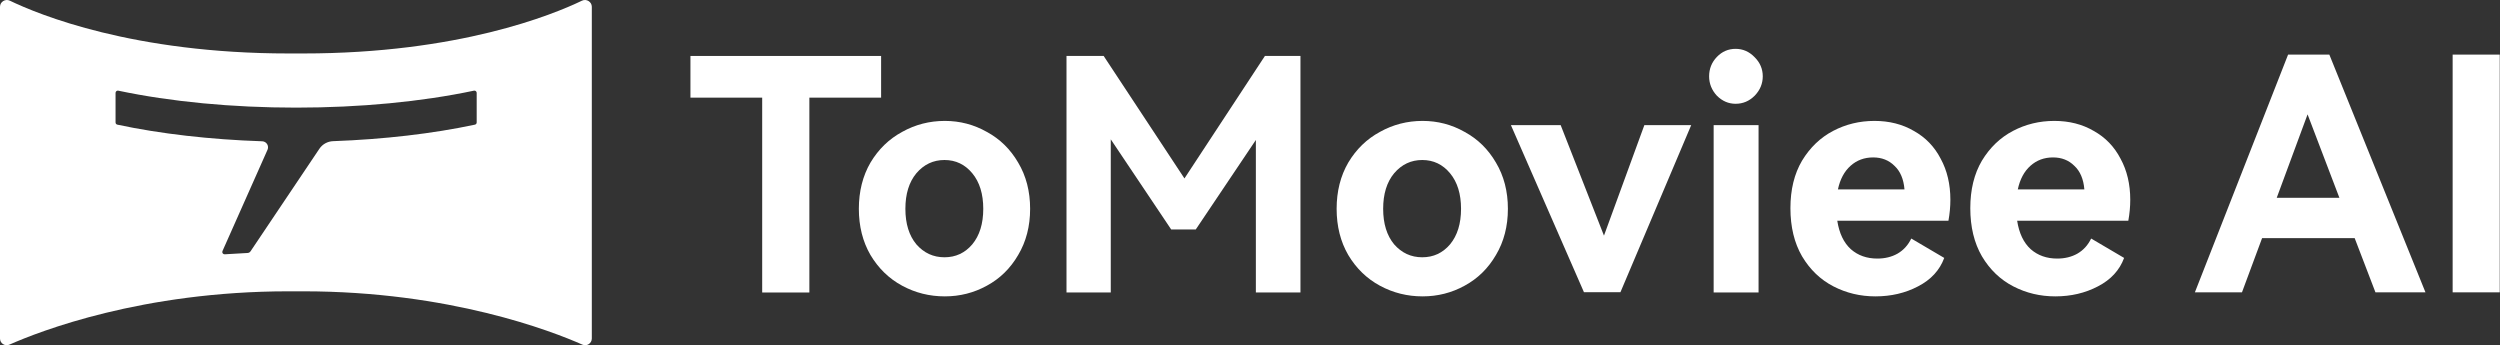
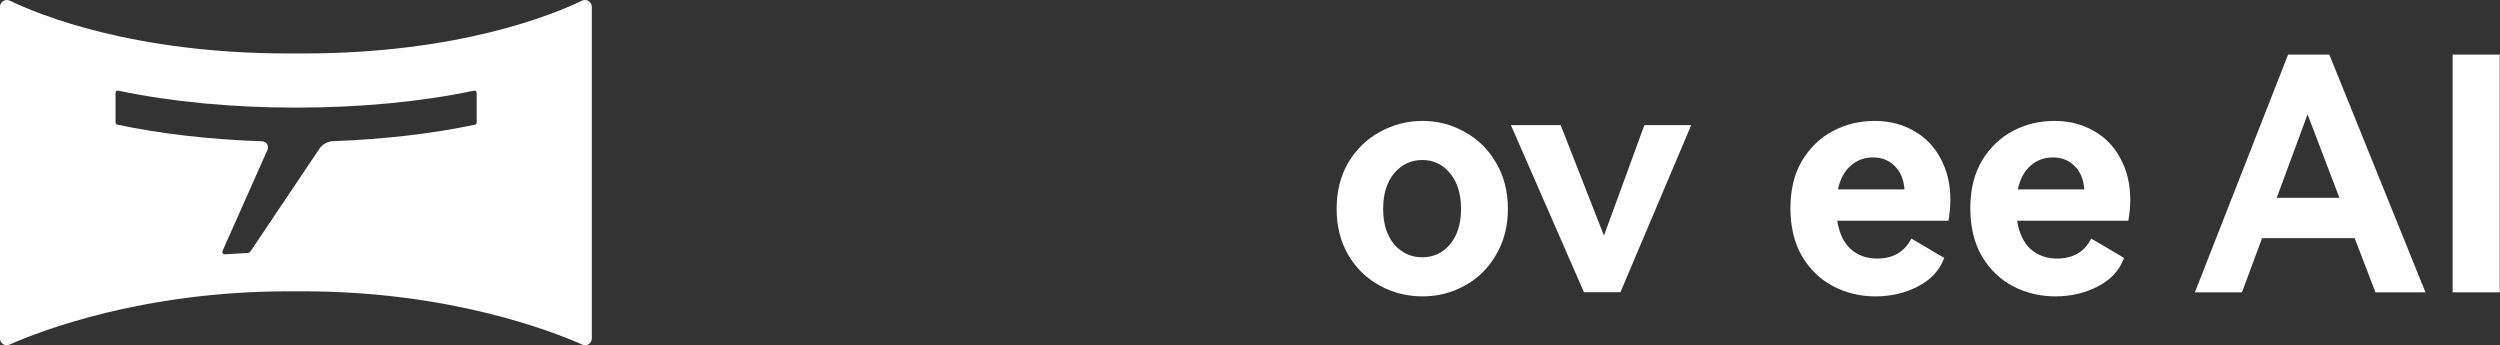
<svg xmlns="http://www.w3.org/2000/svg" width="869" height="120" viewBox="0 0 869 120" fill="none" class="wsc-svg-logo-tomoviee-ai-horizontal-white2">
  <rect x="0" y="0" width="869" height="120" fill="#333333" stroke="none" />
  <path d="M202.312 0.23C203.849 -0.511 205.713 0.627 205.714 2.348V117.68C205.713 119.346 203.978 120.473 202.467 119.804C191.914 115.13 156.31 101.26 105.42 101.26C104.563 101.26 103.708 101.264 102.856 101.272C102.005 101.264 101.151 101.26 100.294 101.26C49.405 101.26 13.801 115.13 3.248 119.804C1.736 120.473 0 119.346 0 117.68V2.348C0 0.627 1.865 -0.511 3.402 0.23C13.567 5.13 46.385 18.585 100.294 18.585C101.152 18.585 102.006 18.582 102.855 18.575C103.706 18.582 104.561 18.585 105.42 18.585C159.329 18.585 192.147 5.13 202.312 0.23ZM164.905 31.5C164.85 31.5 164.793 31.507 164.738 31.518C146.483 35.373 125.112 37.412 102.932 37.412C80.752 37.412 59.378 35.373 41.125 31.518C41.07 31.507 41.014 31.5 40.959 31.5C40.522 31.5 40.165 31.857 40.165 32.295V42.56C40.165 42.936 40.42 43.255 40.787 43.332C55.719 46.517 73.131 48.514 91.141 49.11C91.84 49.134 92.48 49.502 92.852 50.095C93.222 50.685 93.274 51.417 92.992 52.052L77.33 87.278C77.219 87.528 77.241 87.803 77.391 88.031C77.539 88.26 77.787 88.394 78.057 88.394C78.075 88.394 78.095 88.395 78.113 88.394C80.728 88.21 83.407 88.057 86.073 87.934C86.475 87.915 86.85 87.705 87.073 87.372L111.025 51.701C112.085 50.123 113.861 49.141 115.775 49.071C133.402 48.435 150.449 46.45 165.075 43.332C165.442 43.254 165.697 42.936 165.697 42.56V32.293C165.699 31.858 165.343 31.5 164.905 31.5Z" fill="white" />
-   <path d="M240 19.45H306.272V33.94H281.336V101.672H264.936V33.94H240V19.45Z" fill="white" />
-   <path d="M298.537 72.58C298.537 66.515 299.885 61.16 302.581 56.518C305.352 51.875 309.021 48.318 313.589 45.847C318.157 43.301 323.099 42.028 328.416 42.028C333.658 42.028 338.525 43.301 343.018 45.847C347.586 48.318 351.218 51.875 353.914 56.518C356.684 61.16 358.07 66.515 358.07 72.58C358.07 78.646 356.684 84 353.914 88.643C351.218 93.285 347.586 96.843 343.018 99.314C338.525 101.785 333.658 103.02 328.416 103.02C323.099 103.02 318.157 101.785 313.589 99.314C309.021 96.843 305.352 93.285 302.581 88.643C299.885 84 298.537 78.646 298.537 72.58ZM314.712 72.58C314.712 77.747 315.985 81.866 318.531 84.936C321.152 87.931 324.409 89.429 328.303 89.429C332.197 89.429 335.417 87.931 337.963 84.936C340.509 81.866 341.782 77.747 341.782 72.58C341.782 67.413 340.509 63.295 337.963 60.224C335.417 57.154 332.197 55.619 328.303 55.619C324.409 55.619 321.152 57.154 318.531 60.224C315.985 63.295 314.712 67.413 314.712 72.58Z" fill="white" />
-   <path d="M439.684 19.45H452.039V101.672H436.538V48.655L415.646 79.769H407.109L386.104 48.43V101.672H370.716V19.45H383.633L411.715 62.022L439.684 19.45Z" fill="white" />
  <path d="M464.612 72.58C464.612 66.515 465.96 61.16 468.656 56.518C471.426 51.875 475.095 48.318 479.663 45.847C484.231 43.301 489.174 42.028 494.49 42.028C499.732 42.028 504.6 43.301 509.093 45.847C513.66 48.318 517.292 51.875 519.988 56.518C522.759 61.16 524.144 66.515 524.144 72.58C524.144 78.646 522.759 84 519.988 88.643C517.292 93.285 513.66 96.843 509.093 99.314C504.6 101.785 499.732 103.02 494.49 103.02C489.174 103.02 484.231 101.785 479.663 99.314C475.095 96.843 471.426 93.285 468.656 88.643C465.96 84 464.612 78.646 464.612 72.58ZM480.787 72.58C480.787 77.747 482.06 81.866 484.606 84.936C487.227 87.931 490.484 89.429 494.378 89.429C498.272 89.429 501.492 87.931 504.038 84.936C506.584 81.866 507.857 77.747 507.857 72.58C507.857 67.413 506.584 63.295 504.038 60.224C501.492 57.154 498.272 55.619 494.378 55.619C490.484 55.619 487.227 57.154 484.606 60.224C482.06 63.295 480.787 67.413 480.787 72.58Z" fill="white" />
  <path d="M542.488 43.488L557.54 81.903L571.581 43.488H587.868L563.268 101.56H550.576L525.19 43.488H542.488Z" fill="white" />
-   <path d="M603.302 36.075C600.831 36.075 598.659 35.139 596.787 33.266C594.99 31.319 594.091 29.073 594.091 26.527C594.091 23.906 594.99 21.66 596.787 19.787C598.584 17.915 600.756 16.979 603.302 16.979C605.848 16.979 608.057 17.953 609.929 19.9C611.801 21.772 612.737 23.981 612.737 26.527C612.737 29.073 611.801 31.319 609.929 33.266C608.057 35.139 605.848 36.075 603.302 36.075ZM611.277 101.672H595.664V43.488H611.277V101.672Z" fill="white" />
  <path d="M651.554 42.028C656.721 42.028 661.289 43.188 665.258 45.51C669.302 47.756 672.409 50.976 674.581 55.17C676.827 59.288 677.951 64.043 677.951 69.435C677.951 71.831 677.726 74.265 677.277 76.736H638.637C639.311 81.079 640.883 84.374 643.355 86.621C645.826 88.793 648.896 89.878 652.565 89.878C655.186 89.878 657.508 89.317 659.529 88.193C661.626 86.995 663.236 85.236 664.359 82.914L675.817 89.654C674.244 93.922 671.211 97.217 666.718 99.538C662.3 101.86 657.358 103.02 651.891 103.02C646.649 103.02 641.782 101.86 637.289 99.538C632.796 97.217 629.164 93.735 626.393 89.092C623.698 84.449 622.35 78.87 622.35 72.356C622.35 65.916 623.698 60.412 626.393 55.844C629.164 51.276 632.759 47.831 637.177 45.51C641.595 43.188 646.387 42.028 651.554 42.028ZM651.105 54.721C648.035 54.721 645.414 55.694 643.242 57.641C641.071 59.588 639.61 62.321 638.862 65.841H662.001C661.701 62.246 660.54 59.513 658.518 57.641C656.572 55.694 654.1 54.721 651.105 54.721Z" fill="white" />
  <path d="M714.079 42.028C719.246 42.028 723.814 43.188 727.783 45.51C731.826 47.756 734.934 50.976 737.106 55.17C739.352 59.288 740.476 64.043 740.476 69.435C740.476 71.831 740.251 74.265 739.802 76.736H701.162C701.836 81.079 703.408 84.374 705.879 86.621C708.35 88.793 711.421 89.878 715.09 89.878C717.711 89.878 720.032 89.317 722.054 88.193C724.151 86.995 725.761 85.236 726.884 82.914L738.341 89.654C736.769 93.922 733.736 97.217 729.243 99.538C724.825 101.86 719.883 103.02 714.416 103.02C709.174 103.02 704.307 101.86 699.814 99.538C695.321 97.217 691.689 93.735 688.918 89.092C686.222 84.449 684.875 78.87 684.875 72.356C684.875 65.916 686.222 60.412 688.918 55.844C691.689 51.276 695.283 47.831 699.702 45.51C704.12 43.188 708.912 42.028 714.079 42.028ZM713.63 54.721C710.56 54.721 707.939 55.694 705.767 57.641C703.595 59.588 702.135 62.321 701.386 65.841H724.525C724.226 62.246 723.065 59.513 721.043 57.641C719.096 55.694 716.625 54.721 713.63 54.721Z" fill="white" />
  <path d="M809.677 18.979L843.094 101.619H825.708L818.483 82.765H786.307L779.308 101.619H762.938L795.339 18.979H809.677ZM813.177 68.766L802.113 39.752L791.388 68.766H813.177Z" fill="white" />
  <path d="M868.909 101.619H852.539V18.979H868.909V101.619Z" fill="white" />
</svg>